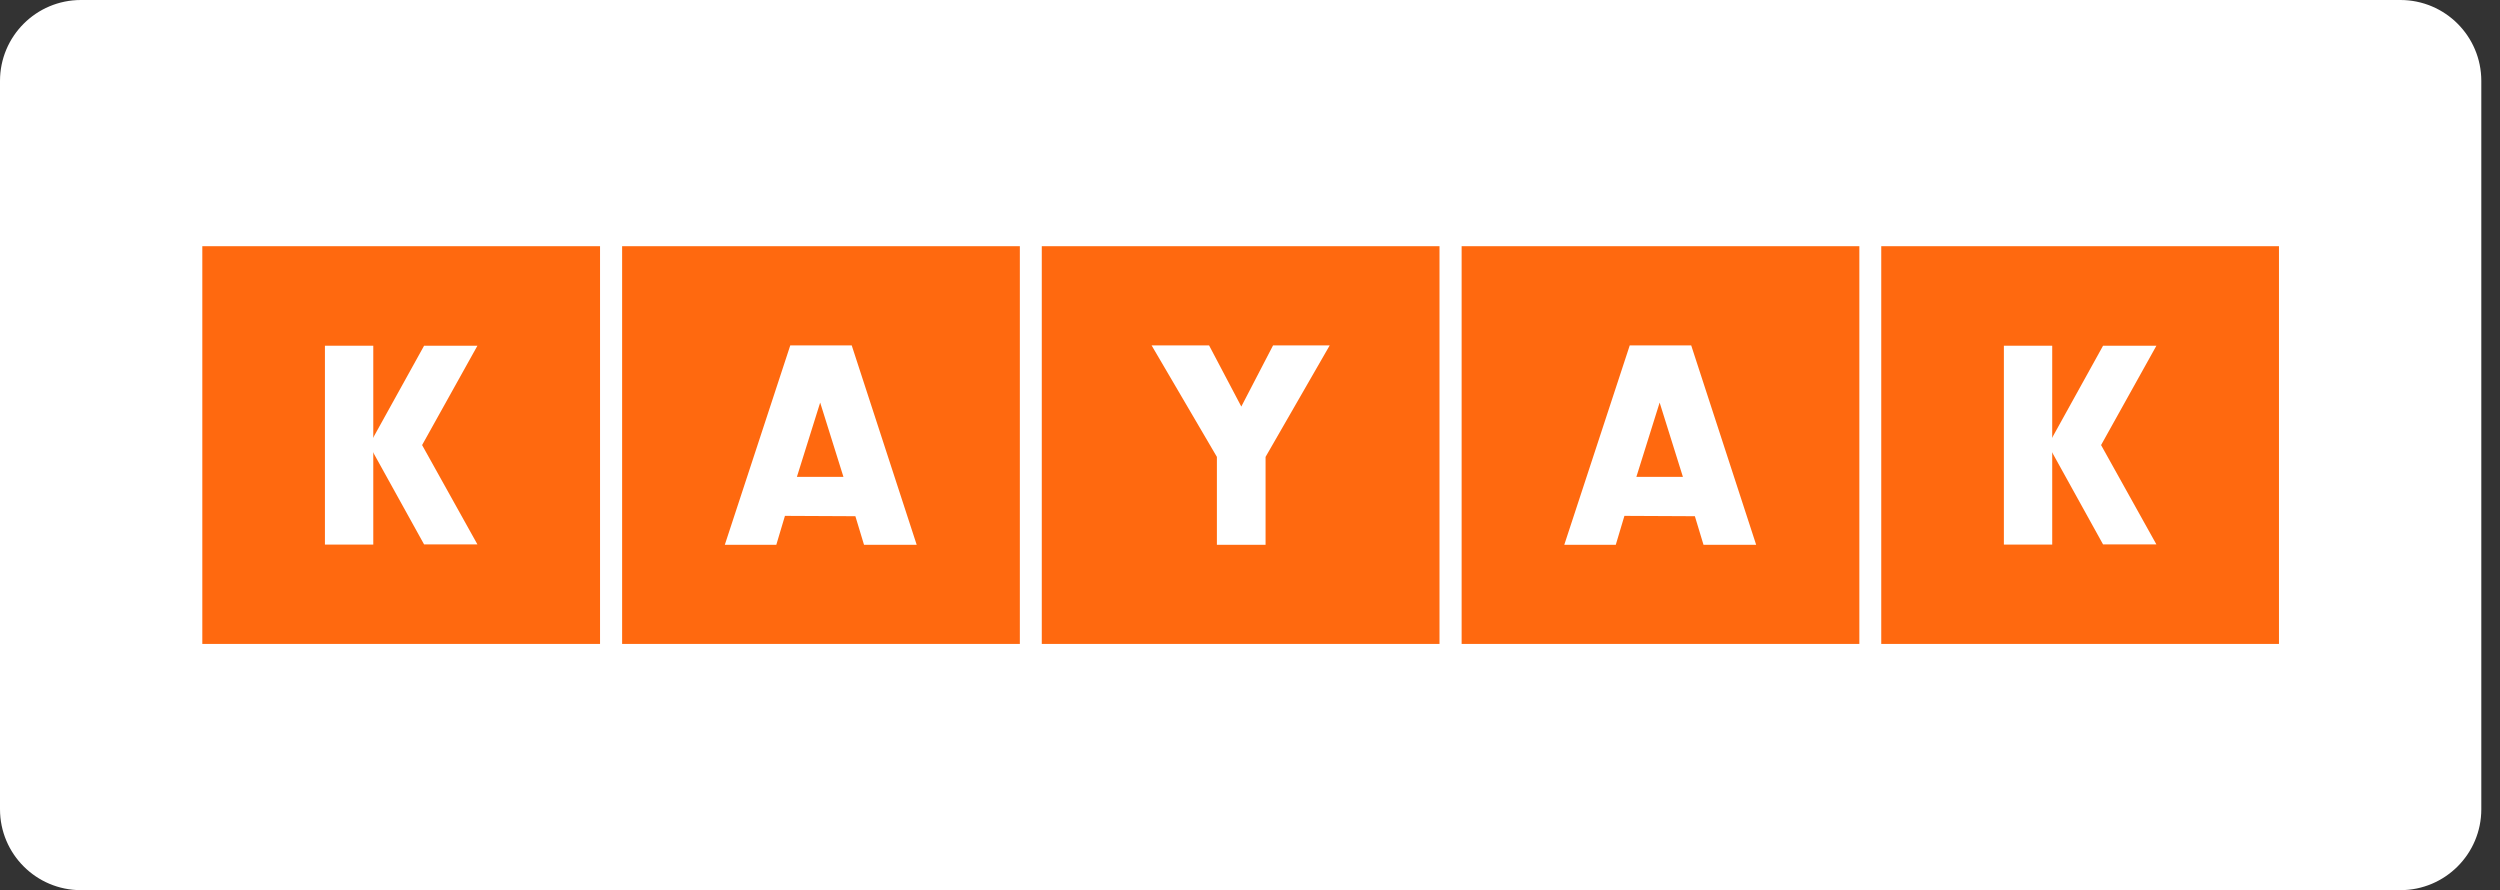
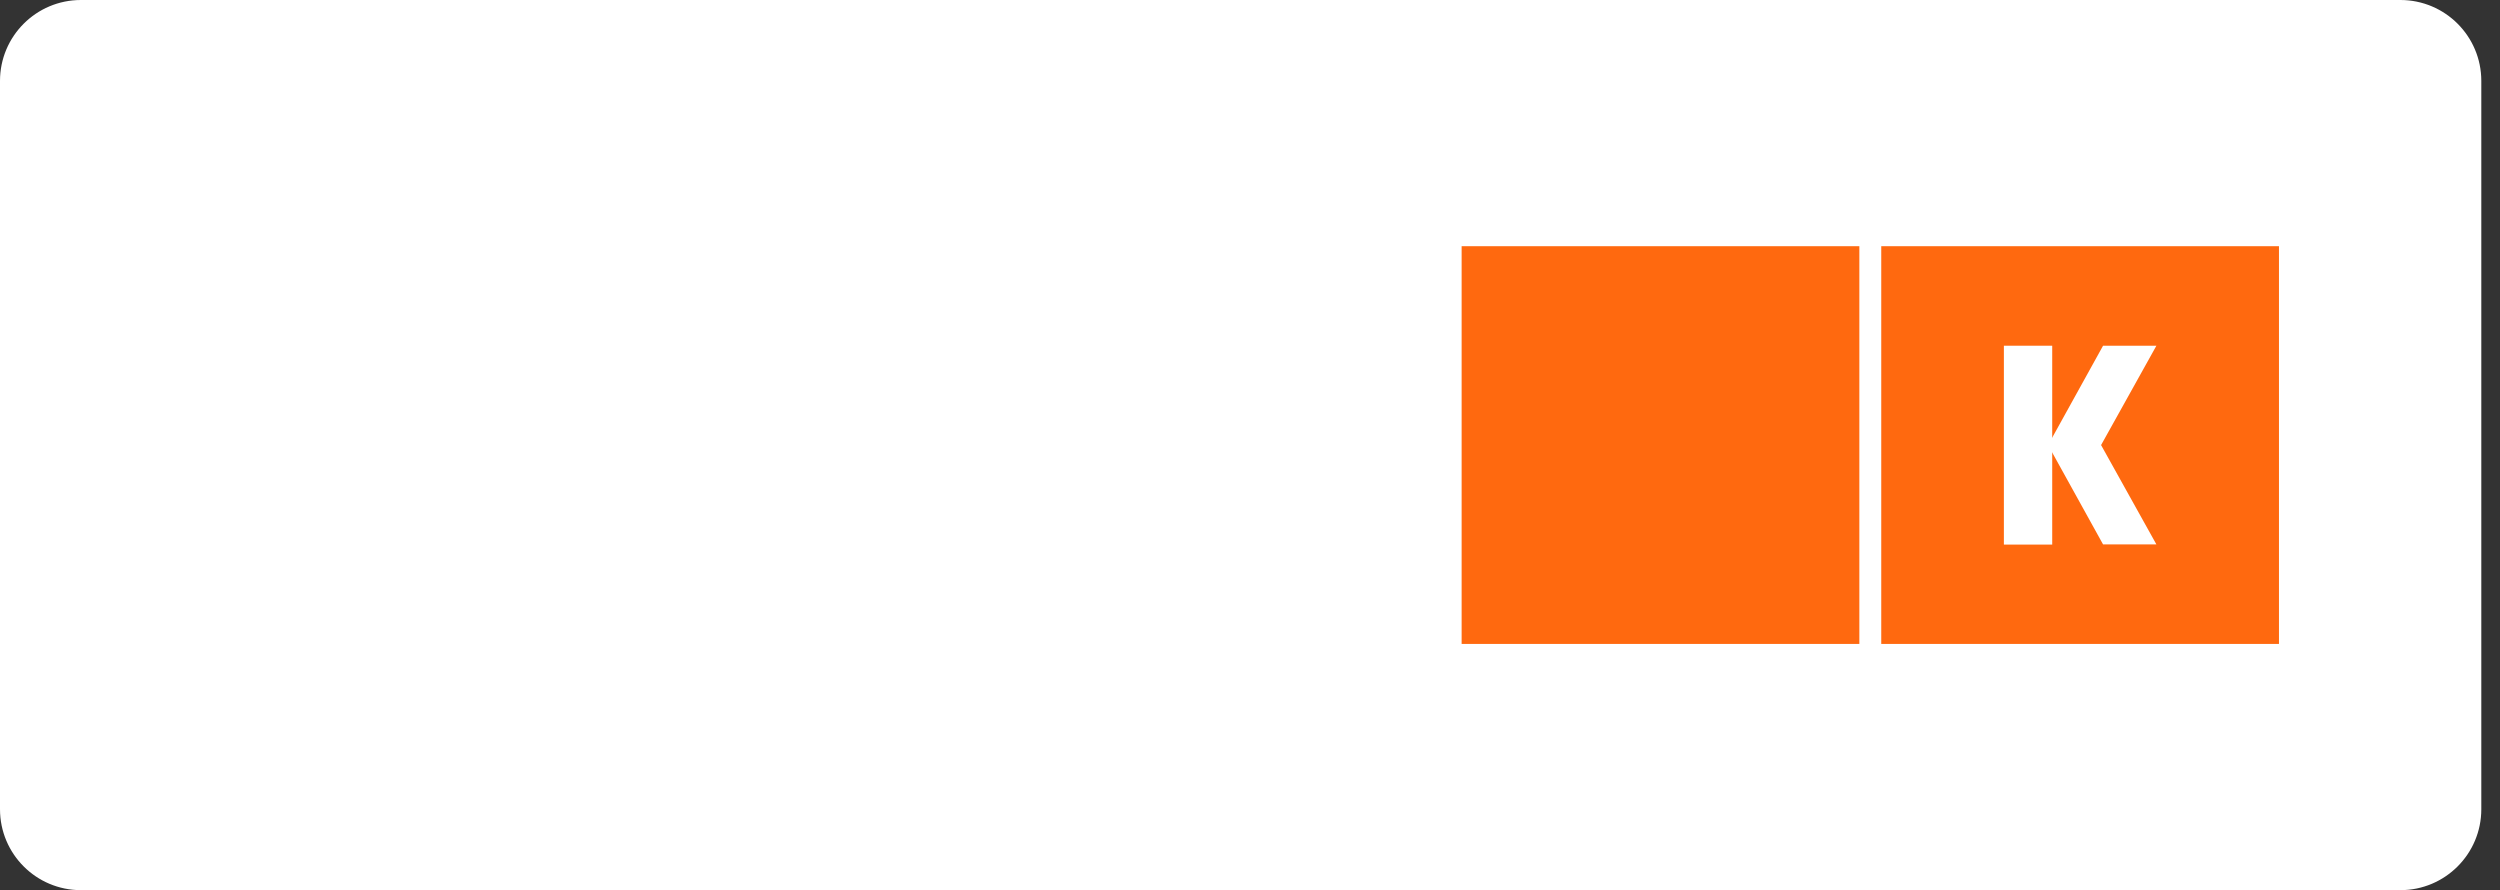
<svg xmlns="http://www.w3.org/2000/svg" width="132" height="47" viewBox="0 0 132 47" fill="none">
  <rect x="0" y="0" width="132" height="47" fill="#333333" stroke="none" />
  <path d="M0 4.273C0 1.913 1.913 0 4.273 0H126.74C129.1 0 131.013 1.913 131.013 4.273V42.727C131.013 45.087 129.1 47 126.74 47H4.273C1.913 47 0 45.087 0 42.727V4.273Z" fill="white" />
  <g clip-path="url(#clip0_1611_1557)">
-     <path d="M10.682 13H31.682V34H10.682V13Z" fill="#FF690F" />
    <path d="M17.156 18.254H19.709V28.754H17.156V18.254Z" fill="white" />
    <path d="M25.208 28.745H22.392L19.488 23.5L22.392 18.254H25.208L22.287 23.5L25.208 28.745Z" fill="white" />
-     <path d="M32.848 13H53.848V34H32.848V13Z" fill="#FF690F" />
-     <path d="M41.445 27.238L40.989 28.765H38.27L41.726 18.238H44.971L48.401 28.765H45.62L45.164 27.256L41.445 27.238ZM43.305 21.256L42.077 25.177H44.533L43.305 21.256Z" fill="white" />
-     <path d="M55.006 13H76.006V34H55.006V13Z" fill="#FF690F" />
+     <path d="M55.006 13H76.006V34V13Z" fill="#FF690F" />
    <path d="M66.822 28.765H64.252V24.124L60.805 18.238H63.84L65.541 21.466L67.217 18.238H70.208L66.822 24.124V28.765Z" fill="white" />
    <path d="M77.174 13H98.174V34H77.174V13Z" fill="#FF690F" />
-     <path d="M85.769 27.238L85.313 28.765H82.594L86.05 18.238H89.296L92.725 28.765H89.945L89.489 27.256L85.769 27.238ZM87.629 21.256L86.401 25.177H88.857L87.629 21.256Z" fill="white" />
    <path d="M99.33 13H120.33V34H99.33V13Z" fill="#FF690F" />
    <path d="M105.805 18.254H108.357V28.754H105.805V18.254Z" fill="white" />
    <path d="M113.858 28.745H111.042L108.139 23.5L111.042 18.254H113.858L110.937 23.5L113.858 28.745Z" fill="white" />
  </g>
  <defs>
    <clipPath id="clip0_1611_1557">
      <rect width="109.649" height="21" fill="white" transform="translate(10.682 13)" />
    </clipPath>
  </defs>
</svg>